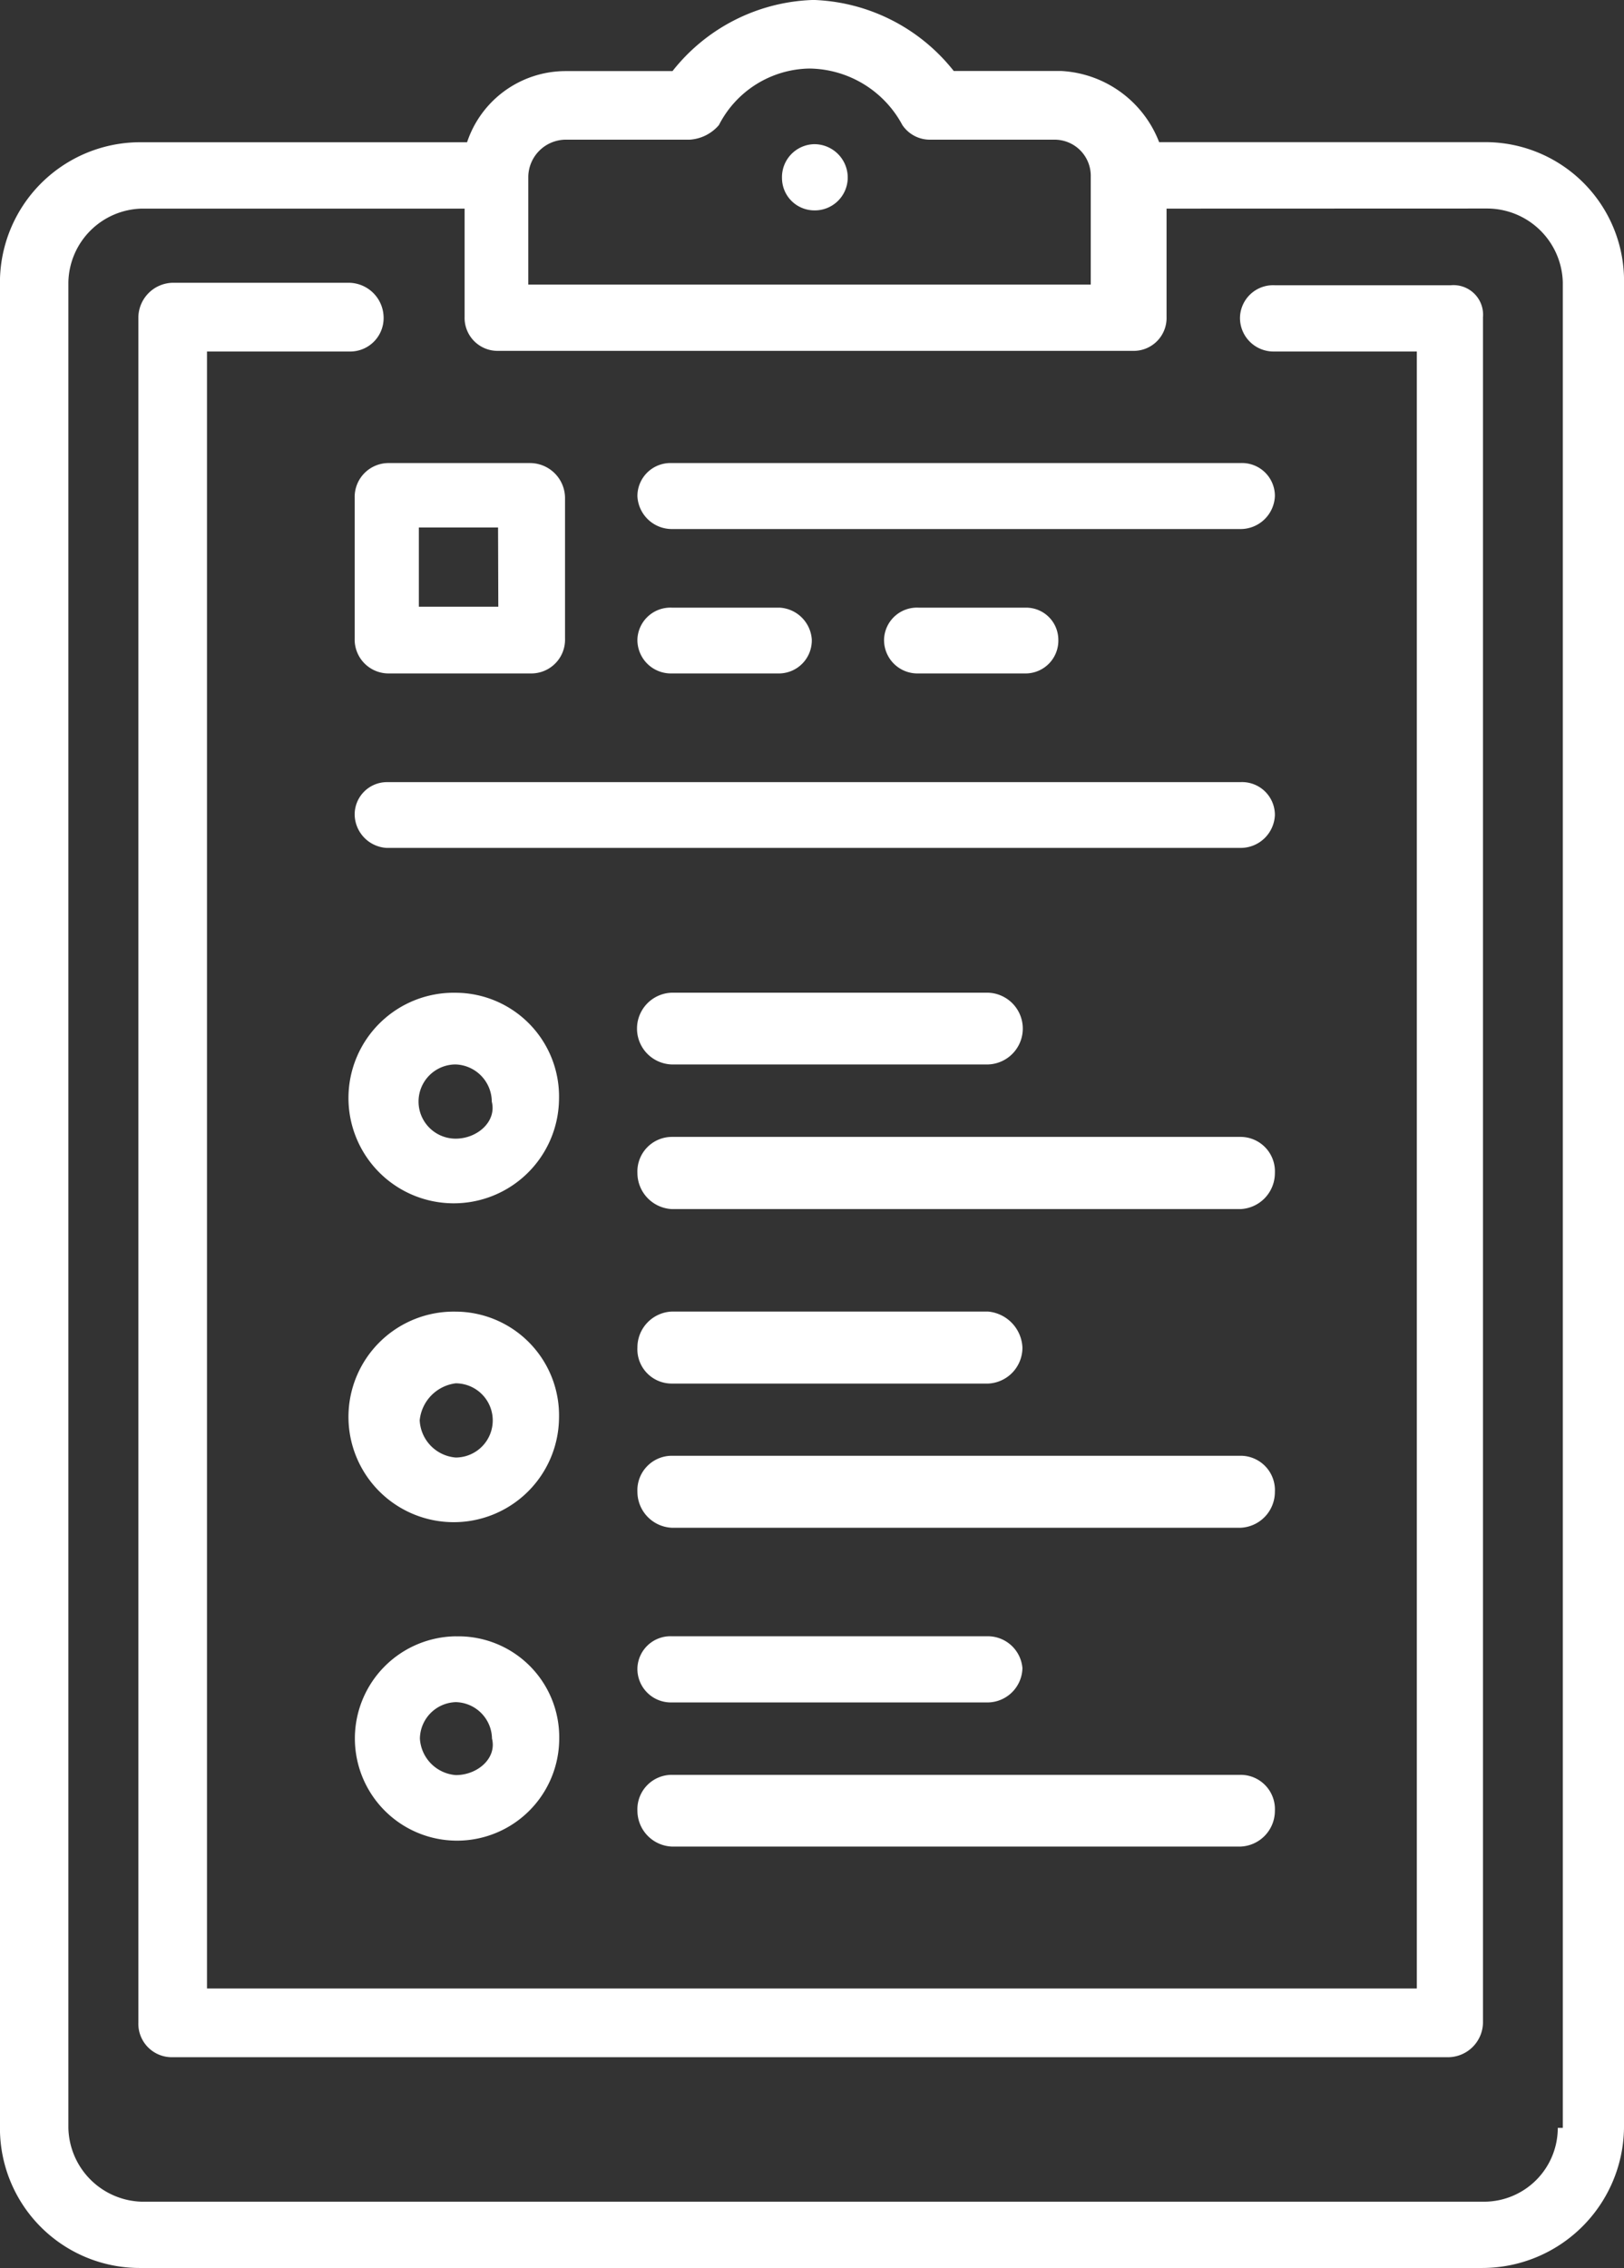
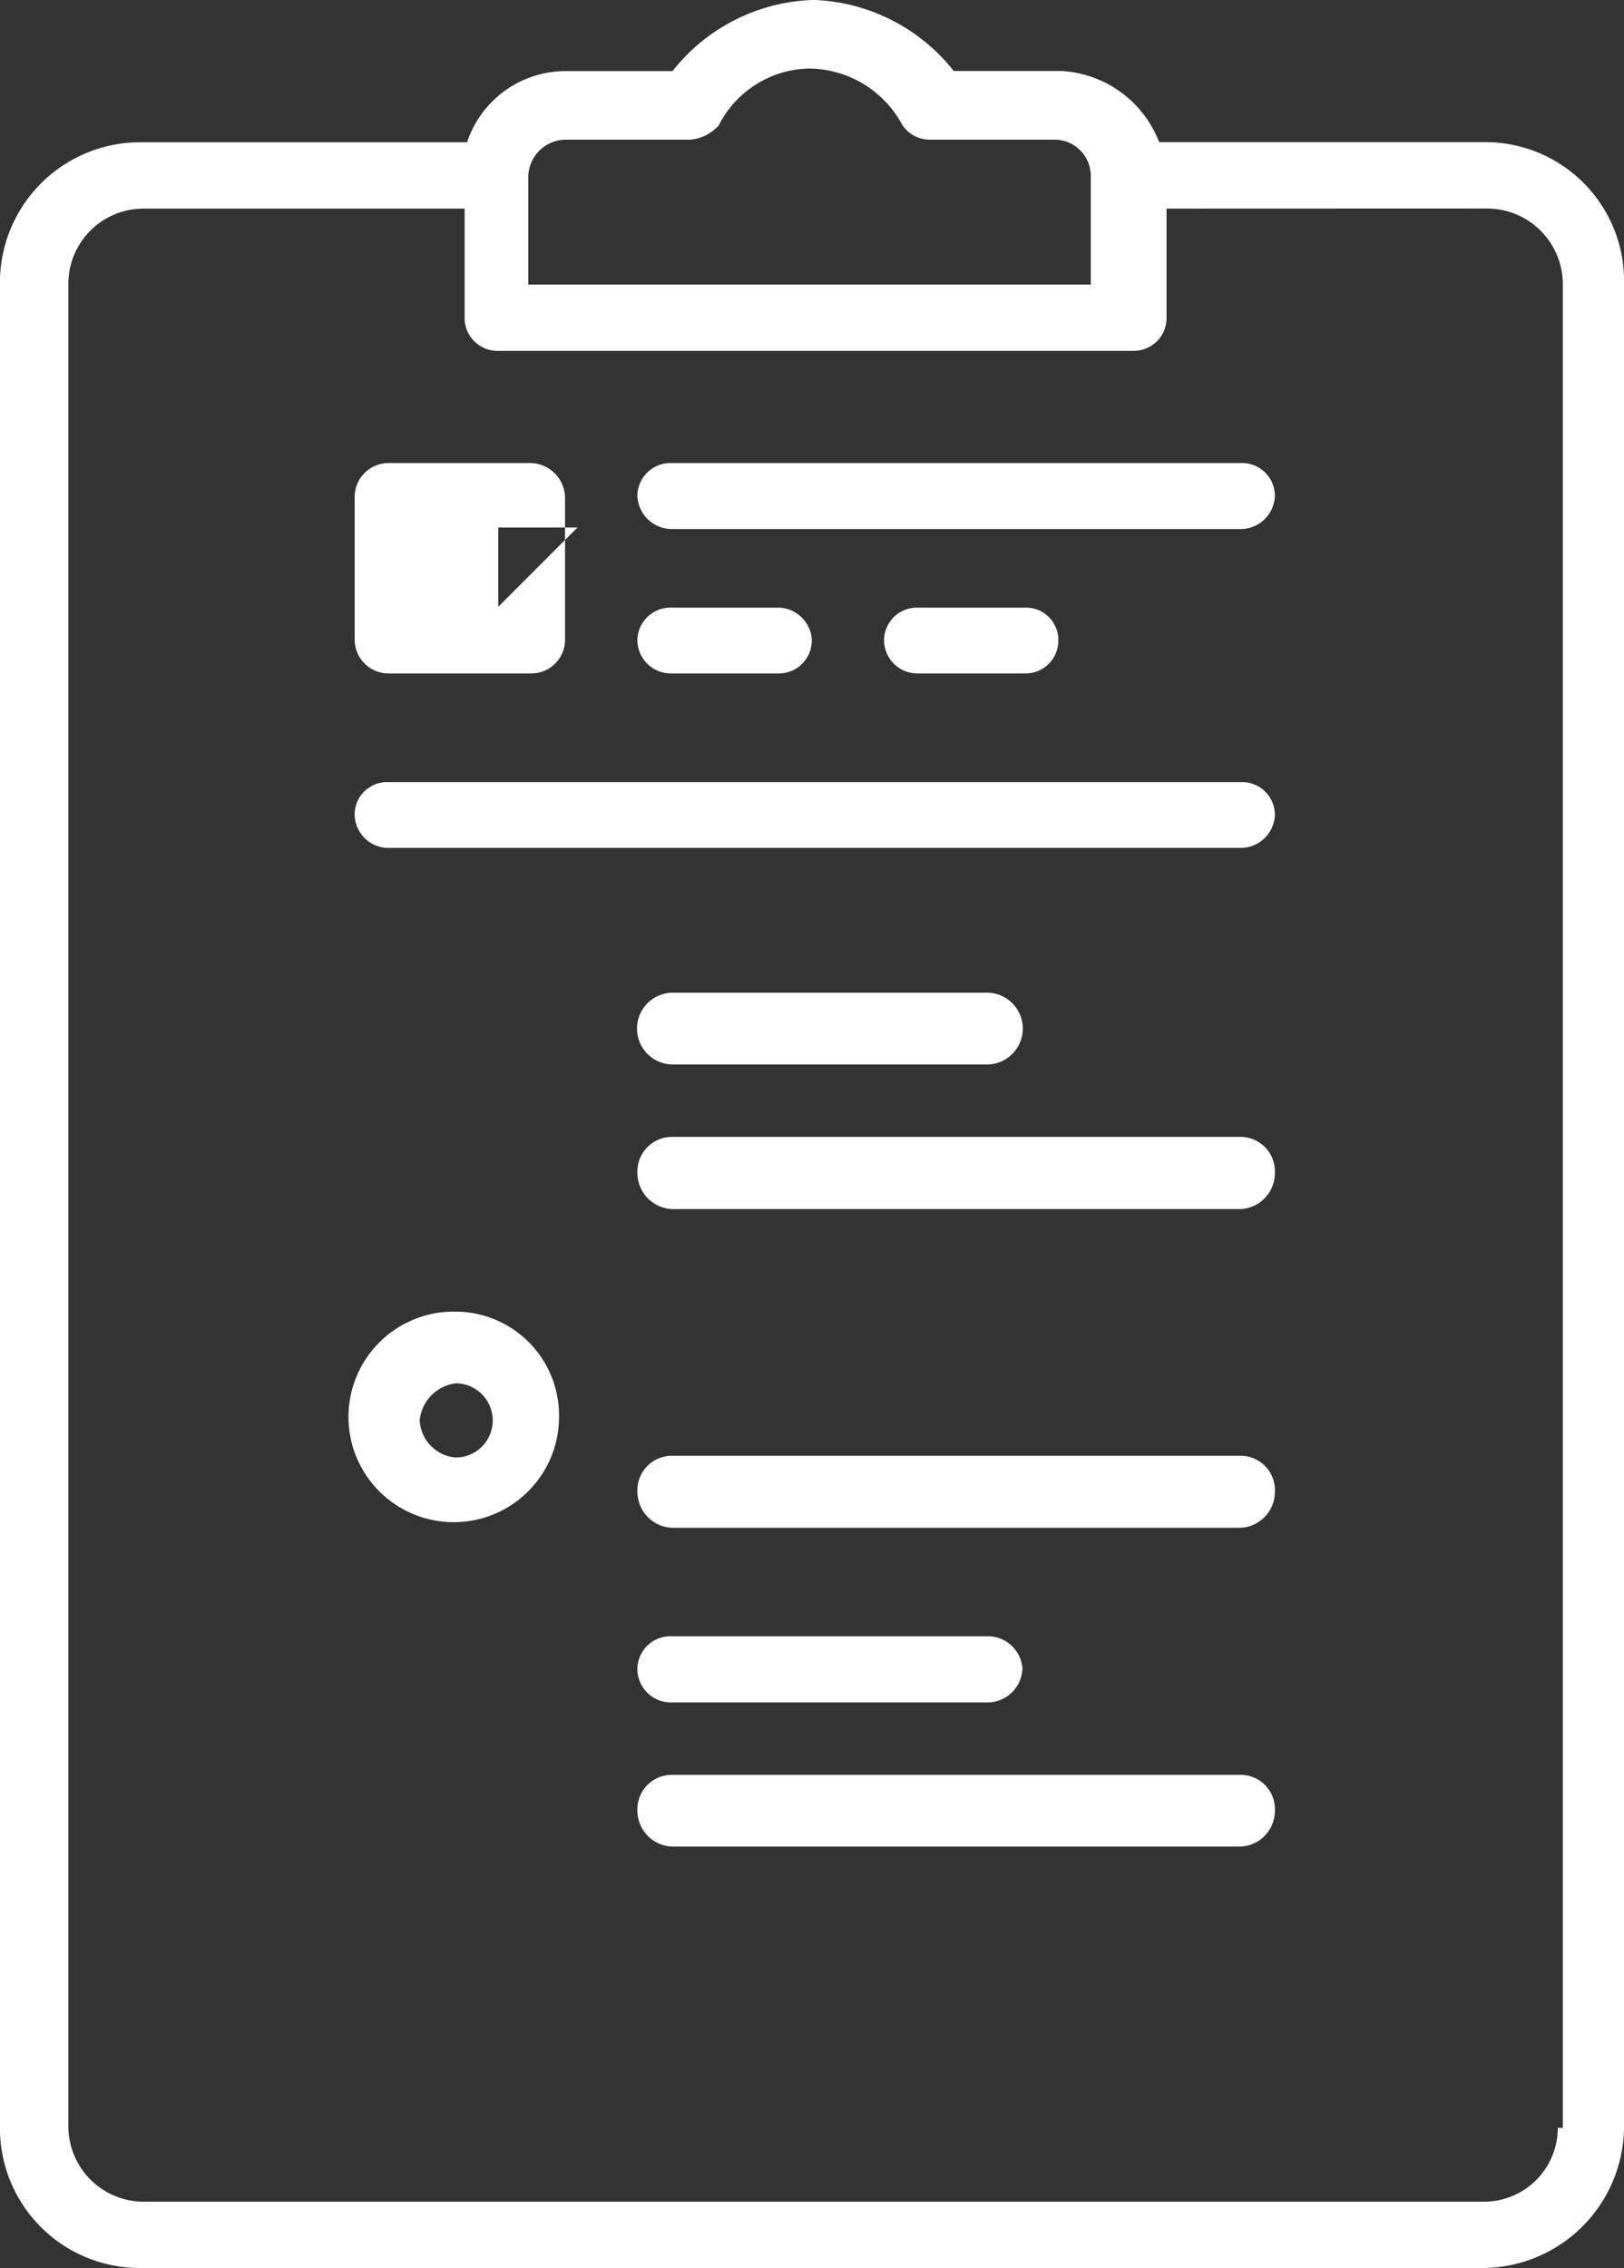
<svg xmlns="http://www.w3.org/2000/svg" width="32.395" height="45.236" viewBox="0 0 32.395 45.236">
  <rect x="0" y="0" width="32.395" height="45.236" fill="#333333" stroke="none" />
  <g id="icon2024-5" transform="translate(-19685.844 -5076.524)">
    <path id="Path_2601" data-name="Path 2601" d="M75.842,374.524a3.719,3.719,0,0,0-2.782,1.418H70.913a2.073,2.073,0,0,0-1.951,1.419H62.427a2.8,2.8,0,0,0-2.783,2.841v36.766a2.787,2.787,0,0,0,2.783,2.792H89.209a2.829,2.829,0,0,0,2.831-2.792V380.2a2.767,2.767,0,0,0-2.782-2.841H82.767a2.219,2.219,0,0,0-1.95-1.419H78.67a3.725,3.725,0,0,0-2.828-1.418m13.465,4.161a1.512,1.512,0,0,1,1.512,1.468v36.815h-.1a1.472,1.472,0,0,1-1.463,1.472H62.472a1.506,1.506,0,0,1-1.463-1.472V380.153a1.5,1.5,0,0,1,1.463-1.468h6.441v2.155a.658.658,0,0,0,.635.682H82.28a.656.656,0,0,0,.635-.682v-2.155Zm-13.514-2.792a2.132,2.132,0,0,1,1.852,1.127.661.661,0,0,0,.537.292h2.487a.721.721,0,0,1,.734.736V380.2H70.183v-2.154a.752.752,0,0,1,.73-.736H73.4a.834.834,0,0,0,.586-.292,2.064,2.064,0,0,1,1.807-1.127" transform="translate(19626.199 4702)" fill="#fff" fill-rule="evenodd" />
-     <path id="Path_2602" data-name="Path 2602" d="M75.878,377.4a.658.658,0,0,0-.634.685.646.646,0,0,0,.634.635.656.656,0,0,0,.677-.635.666.666,0,0,0-.677-.685" transform="translate(19626.199 4702)" fill="#fff" fill-rule="evenodd" />
-     <path id="Path_2603" data-name="Path 2603" d="M63.087,380.164a.7.7,0,0,0-.682.688v34.016a.667.667,0,0,0,.682.688H88.54a.7.7,0,0,0,.687-.688V380.852a.59.59,0,0,0-.637-.639H85.066a.661.661,0,0,0-.686.639.669.669,0,0,0,.686.683h2.841v32.65H63.774v-32.65H66.61a.667.667,0,0,0,.687-.683.7.7,0,0,0-.687-.688Z" transform="translate(19626.199 4702)" fill="#fff" fill-rule="evenodd" />
-     <path id="Path_2604" data-name="Path 2604" d="M68.734,394.325a2.1,2.1,0,1,0,2.062,2.122,2.07,2.07,0,0,0-2.062-2.122m0,1.43a.747.747,0,0,1,.721.742c.1.394-.286.738-.721.738a.74.74,0,0,1,0-1.48" transform="translate(19626.199 4702)" fill="#fff" fill-rule="evenodd" />
    <path id="Path_2605" data-name="Path 2605" d="M68.734,400.685a2.1,2.1,0,1,0,2.062,2.122,2.07,2.07,0,0,0-2.062-2.122m0,1.43a.74.74,0,0,1,0,1.48.783.783,0,0,1-.717-.742.826.826,0,0,1,.717-.738" transform="translate(19626.199 4702)" fill="#fff" fill-rule="evenodd" />
-     <path id="Path_2606" data-name="Path 2606" d="M68.734,407.161A2.038,2.038,0,1,0,70.8,409.2a2.011,2.011,0,0,0-2.062-2.038m0,1.312a.739.739,0,0,1,.721.726c.1.391-.286.729-.721.729a.776.776,0,0,1-.717-.729.738.738,0,0,1,.717-.726" transform="translate(19626.199 4702)" fill="#fff" fill-rule="evenodd" />
    <path id="Path_2607" data-name="Path 2607" d="M73.041,394.324a.716.716,0,0,0,0,1.431h6.317a.716.716,0,0,0,0-1.431Z" transform="translate(19626.199 4702)" fill="#fff" fill-rule="evenodd" />
    <path id="Path_2608" data-name="Path 2608" d="M73.049,397.2a.69.69,0,0,0-.689.72.723.723,0,0,0,.689.72H84.388a.719.719,0,0,0,.688-.72.687.687,0,0,0-.688-.72Z" transform="translate(19626.199 4702)" fill="#fff" fill-rule="evenodd" />
-     <path id="Path_2609" data-name="Path 2609" d="M73.041,400.684a.716.716,0,0,0-.681.716.684.684,0,0,0,.681.72h6.317a.716.716,0,0,0,.682-.72.754.754,0,0,0-.682-.716Z" transform="translate(19626.199 4702)" fill="#fff" fill-rule="evenodd" />
    <path id="Path_2610" data-name="Path 2610" d="M73.049,403.56a.688.688,0,0,0-.689.72.72.72,0,0,0,.689.716H84.388a.716.716,0,0,0,.688-.716.685.685,0,0,0-.688-.72Z" transform="translate(19626.199 4702)" fill="#fff" fill-rule="evenodd" />
    <path id="Path_2611" data-name="Path 2611" d="M73.041,407.16a.659.659,0,0,0-.681.635.668.668,0,0,0,.681.685h6.317a.7.7,0,0,0,.682-.685.693.693,0,0,0-.682-.635Z" transform="translate(19626.199 4702)" fill="#fff" fill-rule="evenodd" />
    <path id="Path_2612" data-name="Path 2612" d="M73.049,409.924a.687.687,0,0,0-.689.718.718.718,0,0,0,.689.713H84.388a.714.714,0,0,0,.688-.713.684.684,0,0,0-.688-.718Z" transform="translate(19626.199 4702)" fill="#fff" fill-rule="evenodd" />
    <path id="Path_2613" data-name="Path 2613" d="M73.049,383.76a.659.659,0,0,0-.689.66.688.688,0,0,0,.689.656H84.388a.685.685,0,0,0,.688-.656.656.656,0,0,0-.688-.66Z" transform="translate(19626.199 4702)" fill="#fff" fill-rule="evenodd" />
    <path id="Path_2614" data-name="Path 2614" d="M67.357,390.124a.645.645,0,0,0-.637.658.677.677,0,0,0,.637.654H84.389a.683.683,0,0,0,.687-.654.655.655,0,0,0-.687-.658Z" transform="translate(19626.199 4702)" fill="#fff" fill-rule="evenodd" />
    <path id="Path_2615" data-name="Path 2615" d="M73.047,386.644a.658.658,0,0,0-.687.629.668.668,0,0,0,.687.683H75.2a.658.658,0,0,0,.638-.683.682.682,0,0,0-.638-.629Z" transform="translate(19626.199 4702)" fill="#fff" fill-rule="evenodd" />
    <path id="Path_2616" data-name="Path 2616" d="M77.967,386.644a.656.656,0,0,0-.687.629.666.666,0,0,0,.687.683h2.155a.655.655,0,0,0,.634-.683.642.642,0,0,0-.634-.629Z" transform="translate(19626.199 4702)" fill="#fff" fill-rule="evenodd" />
-     <path id="Path_2617" data-name="Path 2617" d="M67.412,383.76a.676.676,0,0,0-.692.692v2.811a.676.676,0,0,0,.692.693h2.816a.673.673,0,0,0,.688-.693v-2.811a.7.7,0,0,0-.688-.692Zm2.173,2.865H68v-1.58h1.58Z" transform="translate(19626.199 4702)" fill="#fff" fill-rule="evenodd" />
+     <path id="Path_2617" data-name="Path 2617" d="M67.412,383.76a.676.676,0,0,0-.692.692v2.811a.676.676,0,0,0,.692.693h2.816a.673.673,0,0,0,.688-.693v-2.811a.7.7,0,0,0-.688-.692Zm2.173,2.865v-1.58h1.58Z" transform="translate(19626.199 4702)" fill="#fff" fill-rule="evenodd" />
  </g>
</svg>